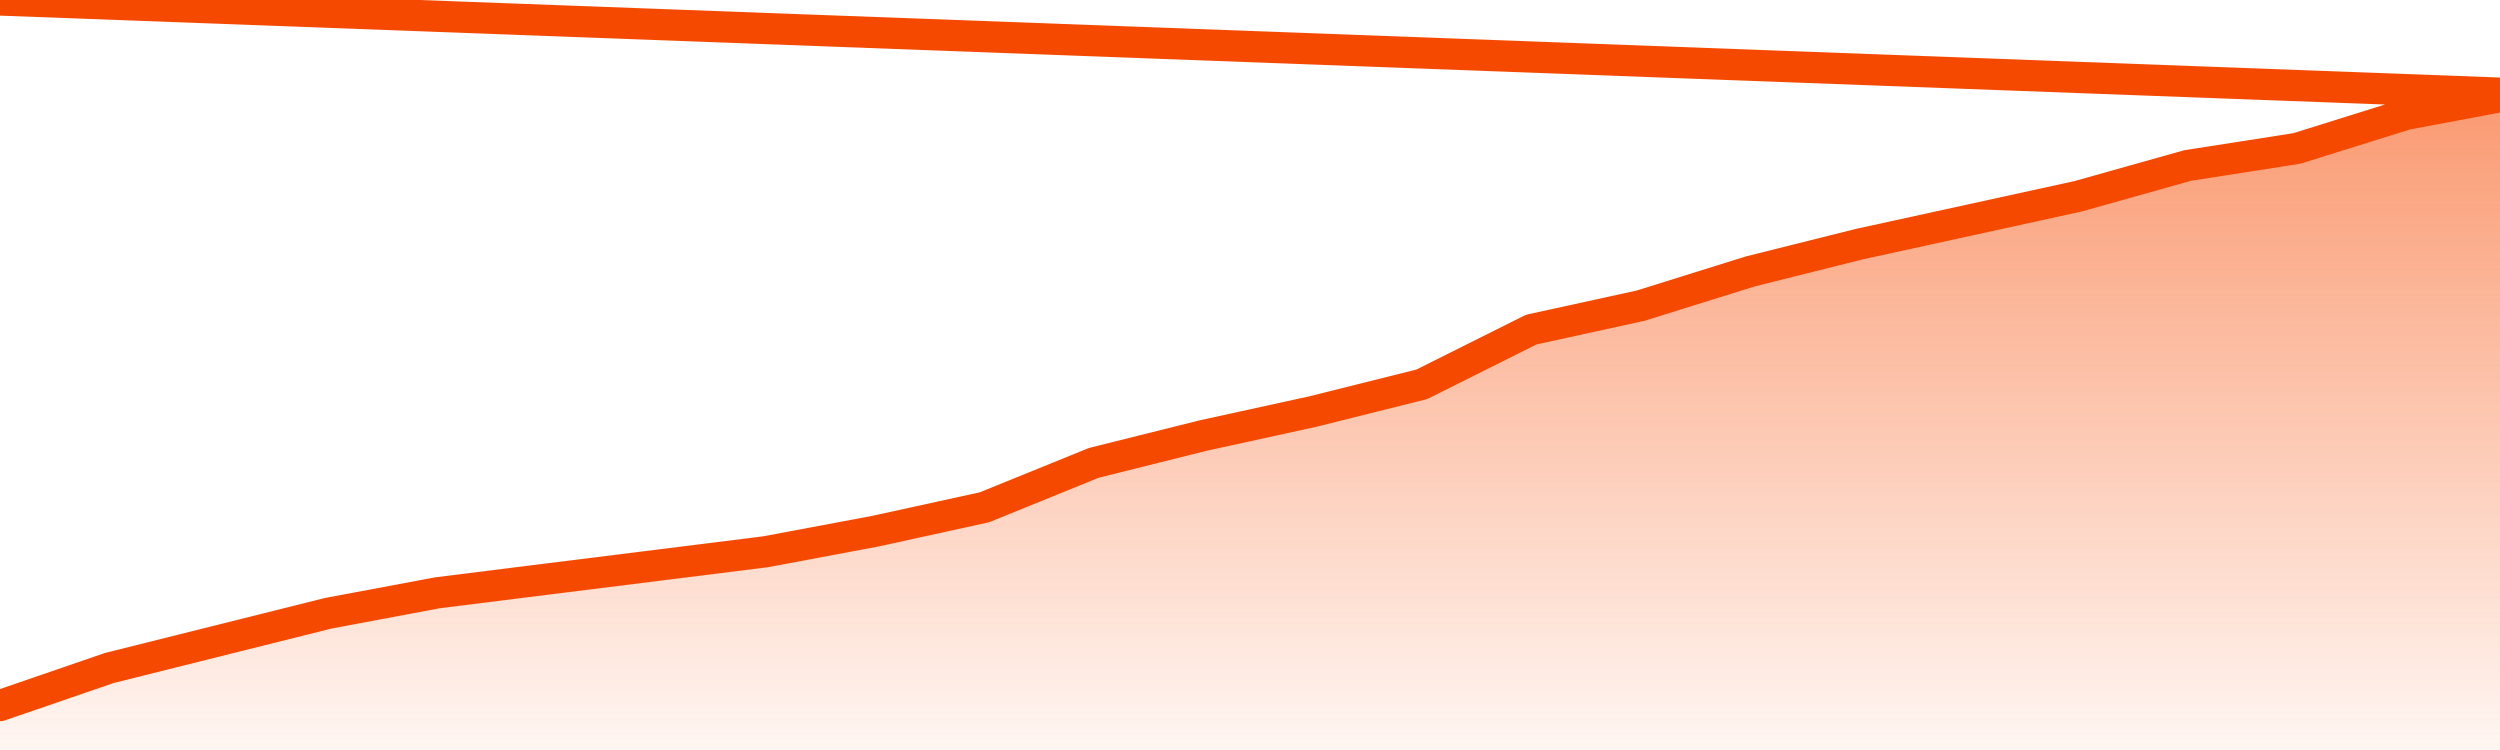
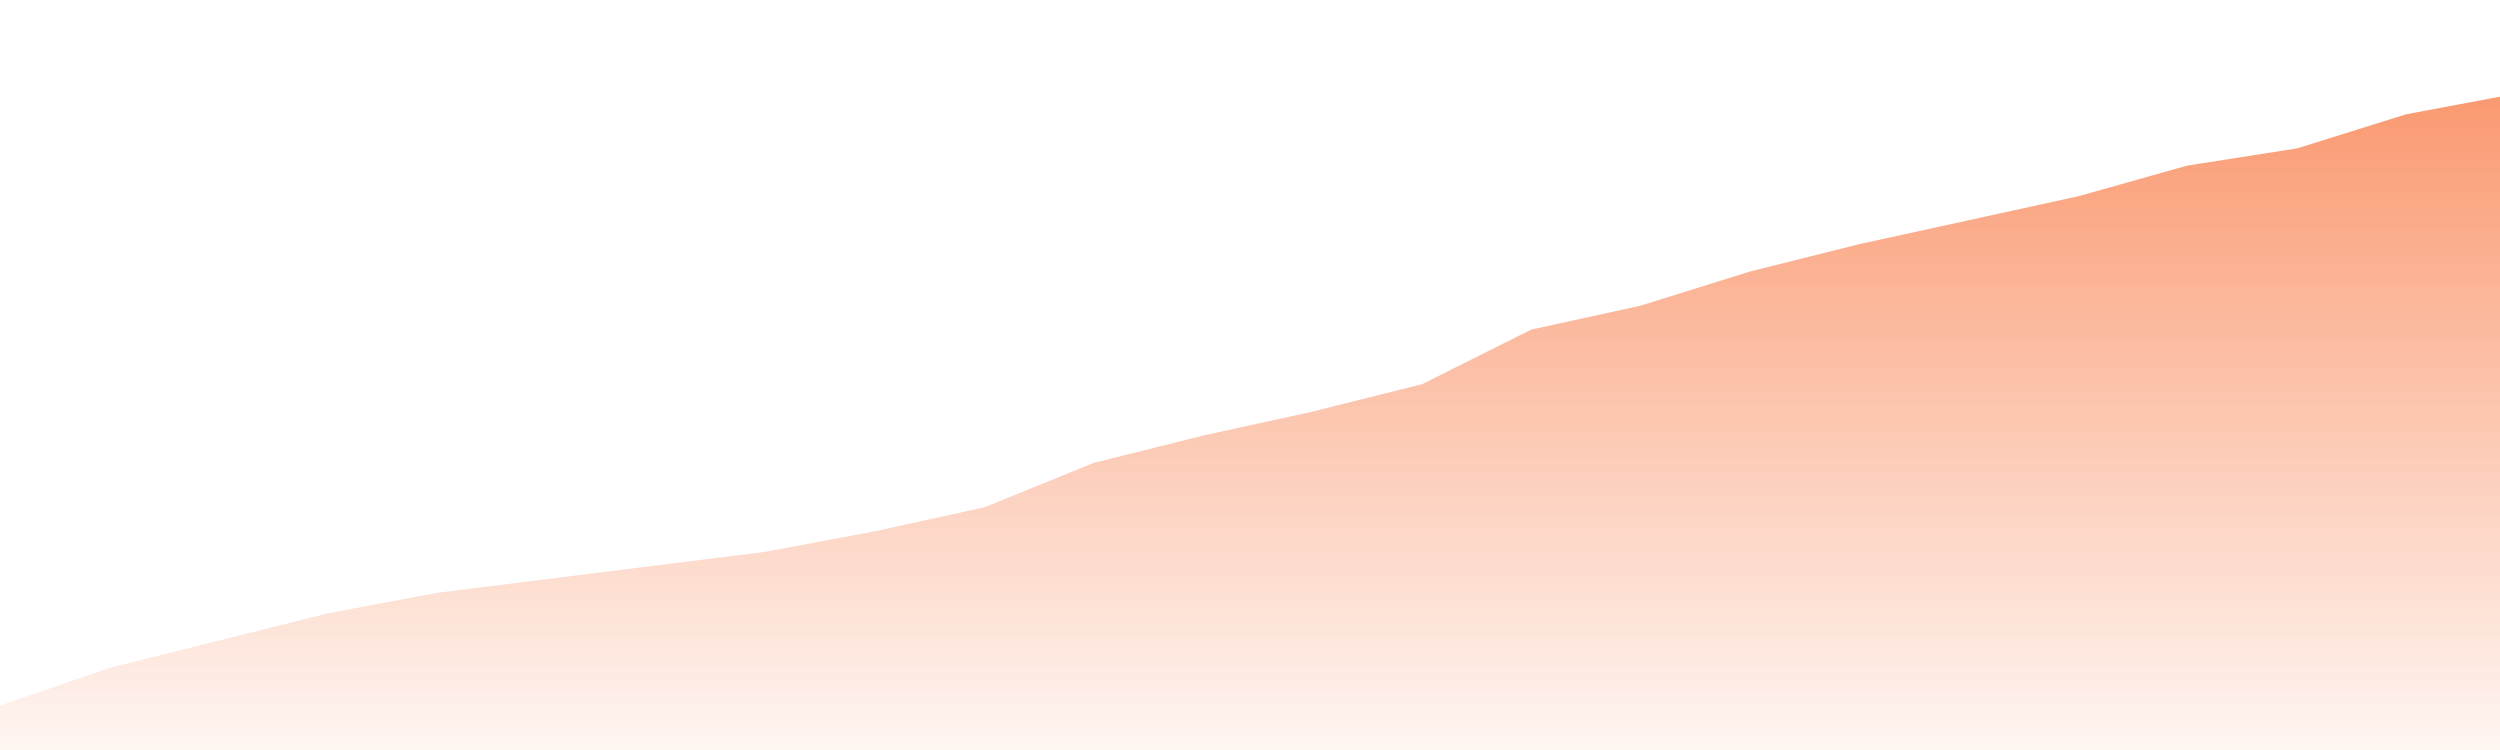
<svg xmlns="http://www.w3.org/2000/svg" version="1.1" width="80" height="24" viewBox="0 0 80 24">
  <defs>
    <linearGradient x1=".5" x2=".5" y2="1" id="gradient">
      <stop offset="0" stop-color="#F64900" />
      <stop offset="1" stop-color="#f64900" stop-opacity="0" />
    </linearGradient>
  </defs>
  <path fill="url(#gradient)" fill-opacity="0.56" stroke="none" d="M 0,26 0.0,22.578 3.5,21.375 7.0,20.5 10.5,19.625 14.0,18.969 17.5,18.531 21.0,18.094 24.5,17.656 28.0,17.0 31.5,16.234 35.0,14.812 38.5,13.938 42.0,13.172 45.5,12.297 49.0,10.547 52.5,9.781 56.0,8.688 59.5,7.812 63.0,7.047 66.5,6.281 70.0,5.297 73.5,4.75 77.0,3.656 80.5,3.0 82,26 Z" />
-   <path fill="none" stroke="#F64900" stroke-width="1" stroke-linejoin="round" stroke-linecap="round" d="M 0.0,22.578 3.5,21.375 7.0,20.5 10.5,19.625 14.0,18.969 17.5,18.531 21.0,18.094 24.5,17.656 28.0,17.0 31.5,16.234 35.0,14.812 38.5,13.938 42.0,13.172 45.5,12.297 49.0,10.547 52.5,9.781 56.0,8.688 59.5,7.812 63.0,7.047 66.5,6.281 70.0,5.297 73.5,4.75 77.0,3.656 80.5,3.0.join(' ') }" />
</svg>